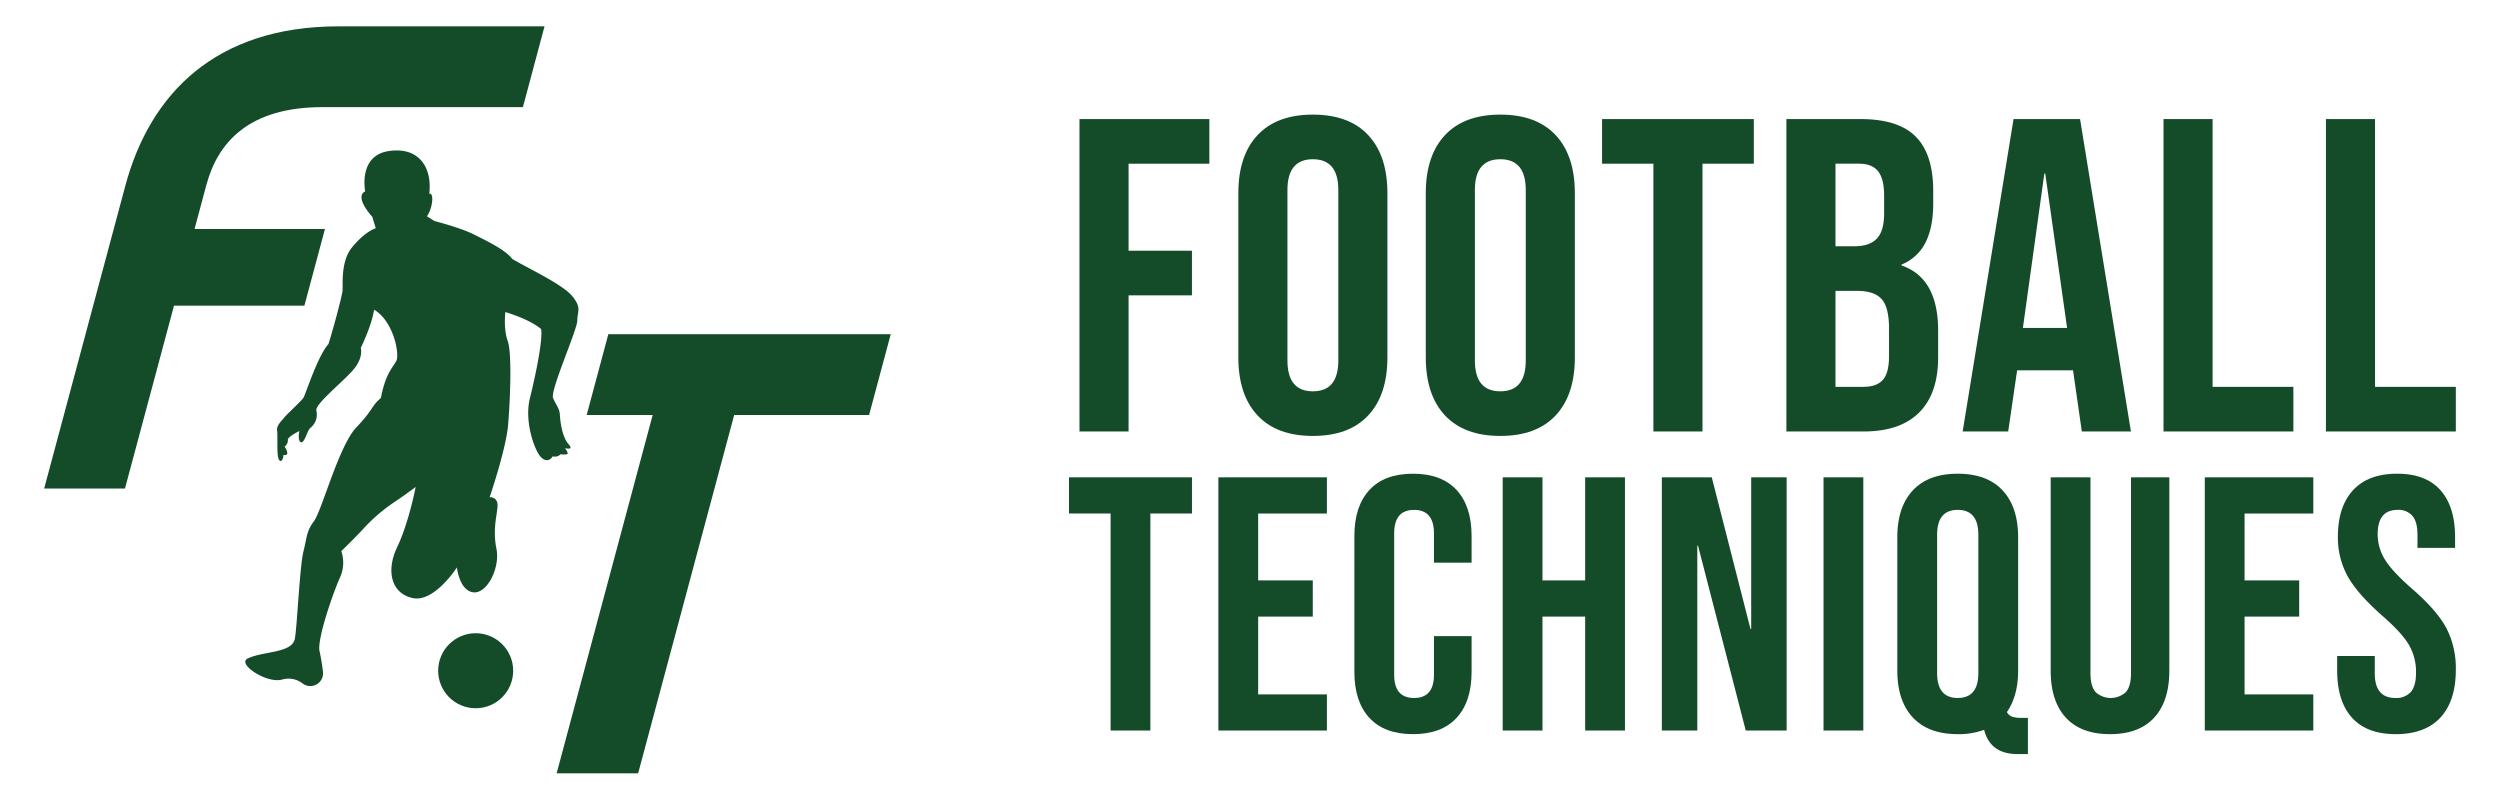
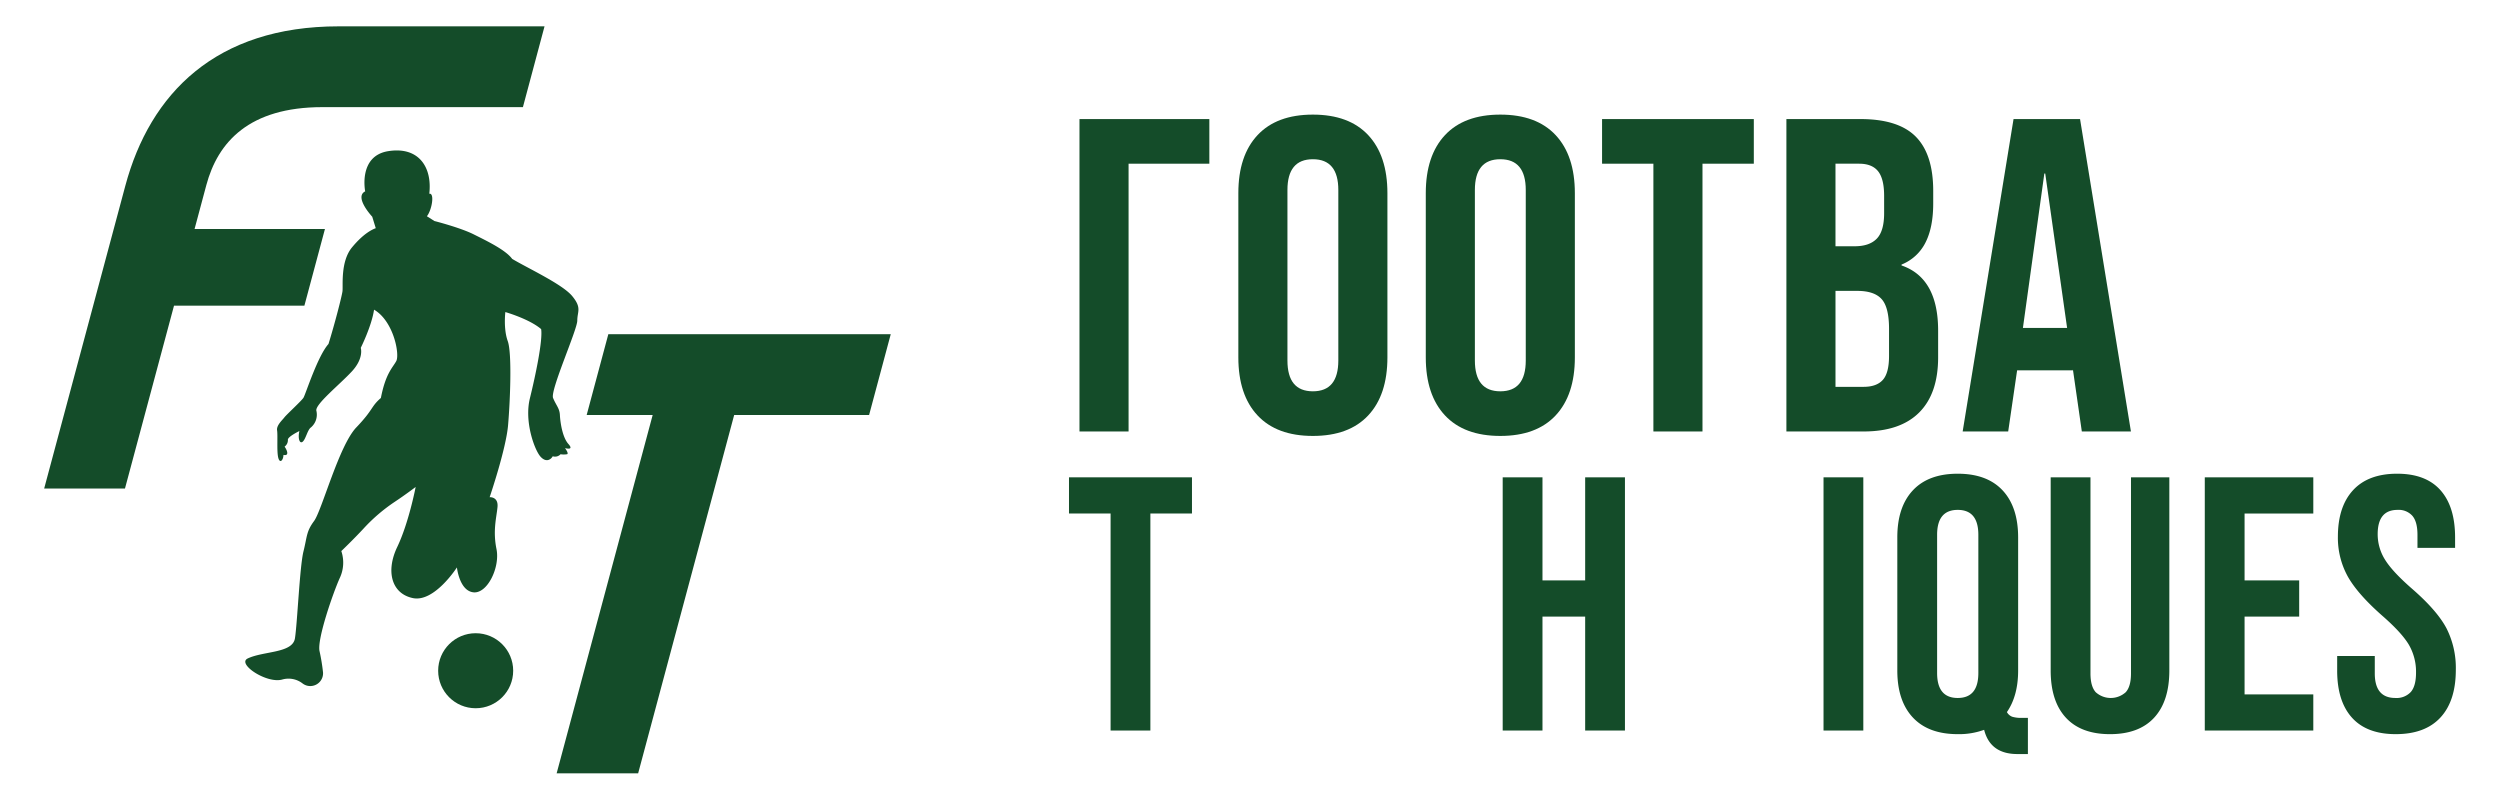
<svg xmlns="http://www.w3.org/2000/svg" viewBox="0 0 841.89 269.291">
-   <path d="M363.522,40.098h43.733V55.127H380.053V84.433h21.341V99.462H380.053V145.301H363.522Z" fill="#144c29" />
+   <path d="M363.522,40.098h43.733V55.127H380.053V84.433h21.341H380.053V145.301H363.522Z" fill="#144c29" />
  <path d="M423.483,139.89q-6.463-6.911-6.463-19.538v-55.306q0-12.626,6.463-19.538,6.463-6.911,18.64-6.913,12.168,0,18.635,6.913,6.456,6.914,6.463,19.538v55.306q0,12.626-6.463,19.538-6.463,6.914-18.635,6.913Q429.948,146.803,423.483,139.89Zm27.206-18.486V63.994q0-10.369-8.567-10.372-8.571,0-8.567,10.372v57.41q0,10.369,8.567,10.372Q450.687,131.776,450.689,121.404Z" fill="#144c29" />
  <path d="M486.604,139.89q-6.463-6.911-6.463-19.538v-55.306q0-12.626,6.463-19.538,6.463-6.911,18.64-6.913,12.168,0,18.635,6.913,6.456,6.914,6.463,19.538v55.306q0,12.626-6.463,19.538-6.463,6.914-18.635,6.913Q493.07,146.803,486.604,139.89Zm27.206-18.486V63.994q0-10.369-8.567-10.372-8.571,0-8.567,10.372v57.41q0,10.369,8.567,10.372Q513.808,131.776,513.811,121.404Z" fill="#144c29" />
  <path d="M556.79,55.127H539.506V40.098h51.101V55.127H573.322V145.301H556.79Z" fill="#144c29" />
  <path d="M601.58,40.098h24.946q12.774,0,18.635,5.937,5.863,5.939,5.861,18.261v4.207q0,8.116-2.627,13.224a15.408,15.408,0,0,1-8.043,7.365v.301q12.326,4.21,12.324,21.942v9.017q0,12.175-6.385,18.562-6.394,6.39-18.713,6.387H601.58Zm22.994,42.833q4.961,0,7.437-2.554,2.48-2.556,2.48-8.567V65.947q0-5.708-2.026-8.266-2.033-2.553-6.389-2.554h-7.965V82.93Zm3.004,47.341q4.361,0,6.463-2.329t2.104-8.041v-9.168q0-7.214-2.48-9.995-2.48-2.777-8.19-2.779h-7.363v32.312Z" fill="#144c29" />
  <path d="M678.073,40.098h22.397L717.603,145.301h-16.536l-3.004-20.89v.301H679.276l-3.004,20.59H660.94Zm18.038,70.335L688.743,58.434h-.299L681.228,110.433Z" fill="#144c29" />
-   <path d="M728.572,40.098h16.531v90.174H772.305V145.301H728.572Z" fill="#144c29" />
-   <path d="M783.274,40.098h16.531v90.174h27.206V145.301H783.274Z" fill="#144c29" />
  <path d="M373.998,172.923H359.989V160.742h41.414v12.182H387.397V246.012H373.998Z" fill="#144c29" />
-   <path d="M410.297,160.742h36.545v12.182H423.696v22.535H442.087v12.182H423.696v26.191h23.146V246.012H410.297Z" fill="#144c29" />
-   <path d="M461.152,241.75q-5.054-5.484-5.056-15.473V180.477q0-9.991,5.056-15.473,5.054-5.478,14.68-5.48,9.622,0,14.676,5.48,5.054,5.484,5.056,15.473v9.013H482.895V179.625q0-7.919-6.698-7.919-6.701,0-6.701,7.919v47.628q0,7.796,6.701,7.796,6.696,0,6.698-7.796V214.218h12.669V226.277q0,9.991-5.056,15.473-5.054,5.484-14.676,5.48Q466.205,247.23,461.152,241.75Z" fill="#144c29" />
  <path d="M506.04,160.742h13.399v34.717h14.374V160.742h13.399V246.012H533.813V207.64H519.439V246.012H506.04Z" fill="#144c29" />
-   <path d="M559.636,160.742h16.813l13.03,51.042h.246V160.742h11.936V246.012H587.897l-16.079-62.248h-.242V246.012H559.636Z" fill="#144c29" />
  <path d="M614.084,160.742h13.399V246.012H614.084Z" fill="#144c29" />
  <path d="M668.168,245.77a24.636,24.636,0,0,1-8.89,1.459q-9.868,0-15.108-5.603-5.238-5.601-5.238-15.837V180.965q0-10.236,5.238-15.837t15.108-5.603q9.862,0,15.104,5.603,5.233,5.607,5.238,15.837v44.824q0,8.527-3.779,14.009a3.407,3.407,0,0,0,1.828,1.582,10.473,10.473,0,0,0,3.168.369h2.07v12.182h-3.533Q670.238,253.931,668.168,245.77Zm-1.947-19.129V180.112q0-8.405-6.943-8.406-6.947,0-6.943,8.406v46.53q0,8.405,6.943,8.406Q666.219,235.048,666.22,226.642Z" fill="#144c29" />
  <path d="M695.699,241.686q-5.121-5.54-5.119-15.897V160.742h13.399v66.023q0,4.384,1.768,6.336a7.537,7.537,0,0,0,10.112,0q1.765-1.949,1.765-6.336v-66.023h12.911v65.048q0,10.359-5.115,15.897-5.115,5.545-14.862,5.543Q700.812,247.23,695.699,241.686Z" fill="#144c29" />
  <path d="M742.474,160.742h36.545v12.182H755.873v22.535h18.391v12.182H755.873v26.191h23.146V246.012H742.474Z" fill="#144c29" />
  <path d="M792.049,241.686q-4.998-5.54-4.992-15.897v-4.87h12.666v5.845q0,8.287,6.943,8.284a6.53,6.53,0,0,0,5.179-2.01q1.765-2.01,1.765-6.515a18.073,18.073,0,0,0-2.435-9.441q-2.44-4.082-9.013-9.806-8.287-7.31-11.575-13.216a26.949,26.949,0,0,1-3.287-13.339q0-10.108,5.115-15.651,5.115-5.545,14.862-5.543,9.622,0,14.557,5.543,4.931,5.545,4.933,15.897V184.498H814.096v-4.386q0-4.389-1.705-6.396a6.182,6.182,0,0,0-4.992-2.01q-6.701,0-6.701,8.161a16.104,16.104,0,0,0,2.498,8.648q2.496,4.021,9.073,9.747,8.41,7.31,11.575,13.276a29.478,29.478,0,0,1,3.168,14.009q0,10.476-5.179,16.079-5.177,5.601-15.044,5.603Q797.043,247.23,792.049,241.686Z" fill="#144c29" />
  <path d="M122.978,64.443s-2.412-11.941,7.809-13.548,14.814,5.396,13.78,14.352c1.837-.344.919,5.396-.804,7.578L146.29,74.432s8.613,2.181,13.206,4.478,10.795,5.282,12.976,8.267c5.168,3.1,16.881,8.496,20.211,12.515s1.723,5.167,1.723,8.267-9.187,23.537-8.153,26.063,2.182,3.444,2.297,5.741.804,7.463,2.871,9.759-1.148,1.378-1.148,1.378,1.378,1.837.689,2.067a6.571,6.571,0,0,1-2.182,0,2.544,2.544,0,0,1-2.641.689c-.574,1.033-2.182,2.284-4.134.108s-5.512-11.705-3.56-19.627,4.364-19.519,3.79-23.307c-4.019-3.444-12.058-5.741-12.058-5.741s-.689,5.626.804,9.759.804,20.322.115,28.359-6.201,24.226-6.201,24.226,2.986-.23,2.641,3.33-1.608,7.922-.345,14.122-3.101,15.156-7.809,14.582-5.512-8.382-5.512-8.382-7.579,11.826-14.814,10.333-9.187-9.07-5.282-17.222,6.201-20.207,6.201-20.207-3.428,2.611-6.932,4.929a57.702,57.702,0,0,0-10.501,8.957c-3.518,3.802-7.601,7.699-7.601,7.699a12.191,12.191,0,0,1-.574,9.185c-2.297,5.167-7.579,20.437-6.775,24.456a66.212,66.212,0,0,1,1.188,7.201,4.293,4.293,0,0,1-3.744,4.58l0,0a4.252,4.252,0,0,1-3.16-.852,7.727,7.727,0,0,0-6.916-1.284c-5.282,1.378-15.288-5.341-11.528-7.125,5.351-2.539,15.088-1.716,15.892-6.768s1.608-24.226,2.871-29.278.919-6.659,3.56-10.219,8.383-25.417,14.24-31.538,4.823-6.925,8.268-9.91c1.608-8.267,3.904-10.104,5.168-12.4s-.919-13.548-7.464-17.337c-.804,5.511-4.479,12.859-4.479,12.859s1.148,3.444-2.986,7.922S105.868,136.317,106.557,138.384a5.659,5.659,0,0,1-1.837,5.547c-1.148.768-1.723,3.868-2.756,4.786s-1.723-1.033-1.148-3.559c0,0-3.981,1.914-3.866,2.947a2.681,2.681,0,0,1-1.11,2.296c.995,1.454,1.531,3.215-.383,2.794-.038,1.799-1.225,3.062-1.761.919s-.115-7.501-.383-9.185,1.723-3.406,2.45-4.363,5.742-5.549,6.431-6.621,4.747-14.007,8.421-18.103c2.067-6.621,4.44-15.845,4.708-17.682s-.766-10.027,3.215-14.849,6.967-6.085,8-6.468l-1.187-3.865S119.151,66.356,122.978,64.443Z" fill="#144c29" />
  <circle cx="160.185" cy="225.873" r="12.632" fill="#144c29" />
  <path d="M183.374,8.872l-7.28,27.206H108.572c-24.672,0-35.21,11.75-39.097,26.285L65.52,77.123H109.426l-6.921,25.813H58.599L42.084,164.515H14.873L42.197,62.587c8.336-31.138,30.536-53.716,71.836-53.716Z" fill="#144c29" />
  <polygon points="187.45 260.431 214.896 260.431 247.237 139.753 292.674 139.753 299.966 112.542 204.858 112.542 197.566 139.753 219.791 139.753 187.45 260.431" fill="#144c29" />
</svg>